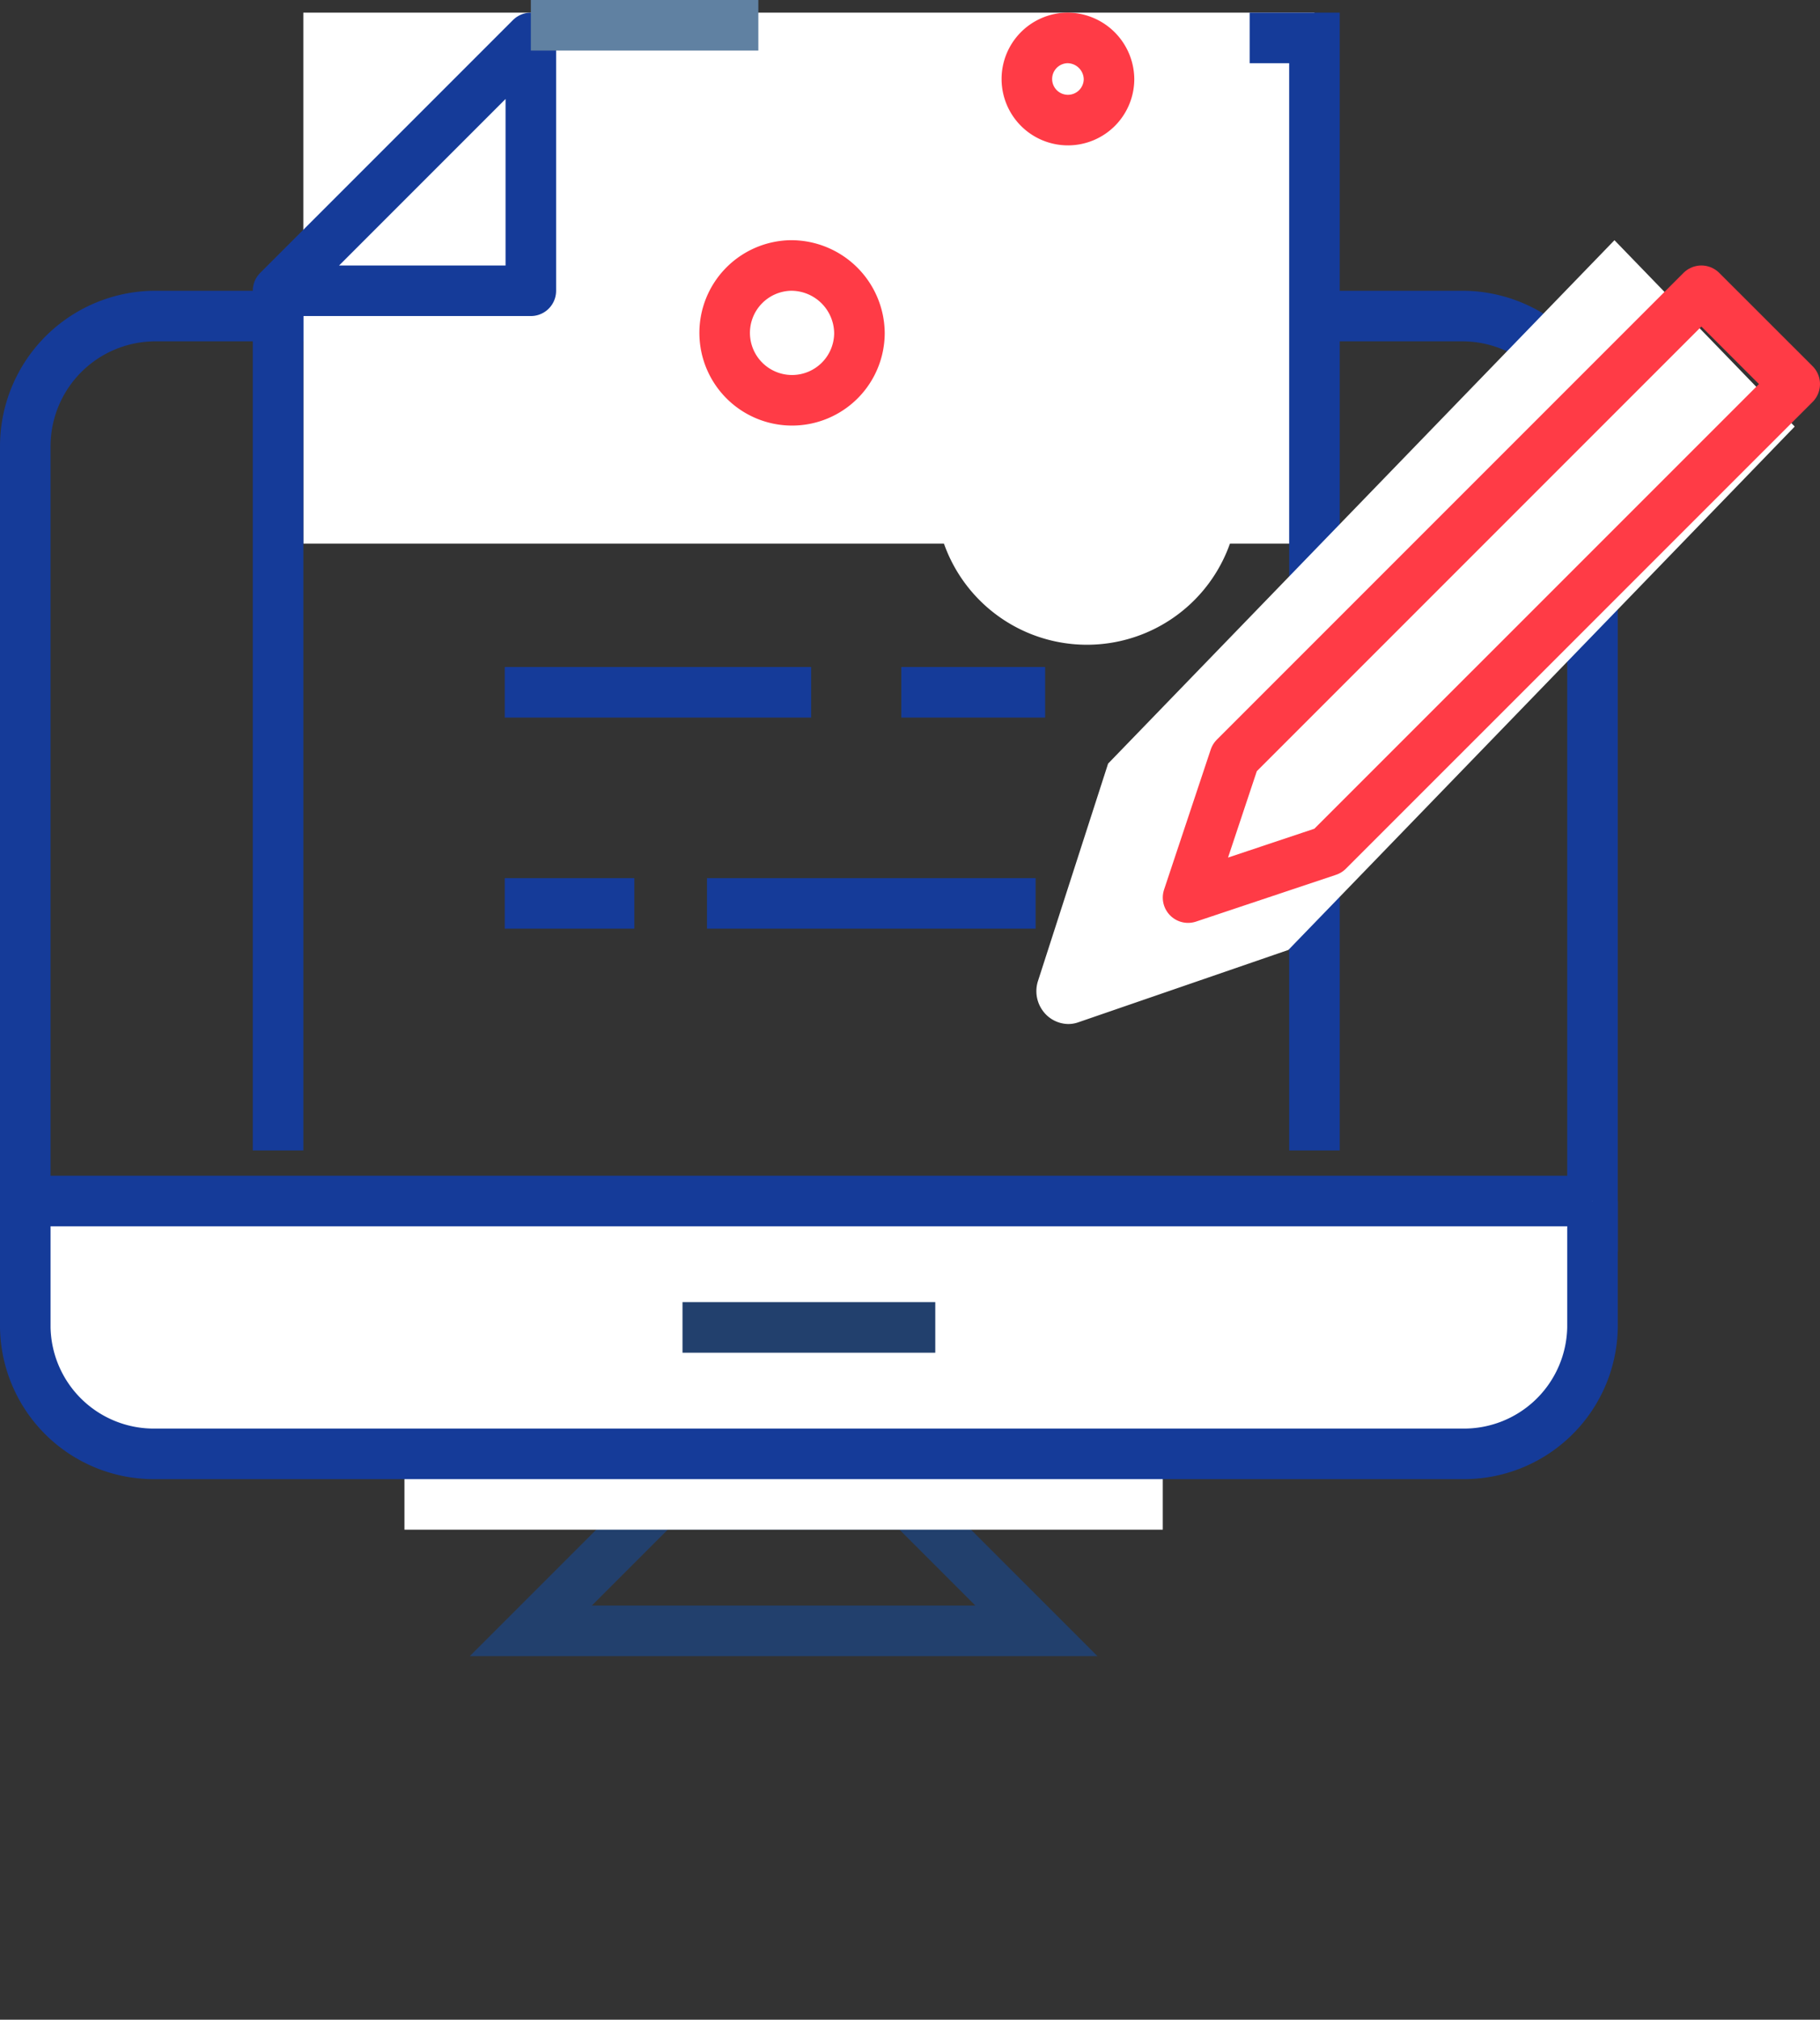
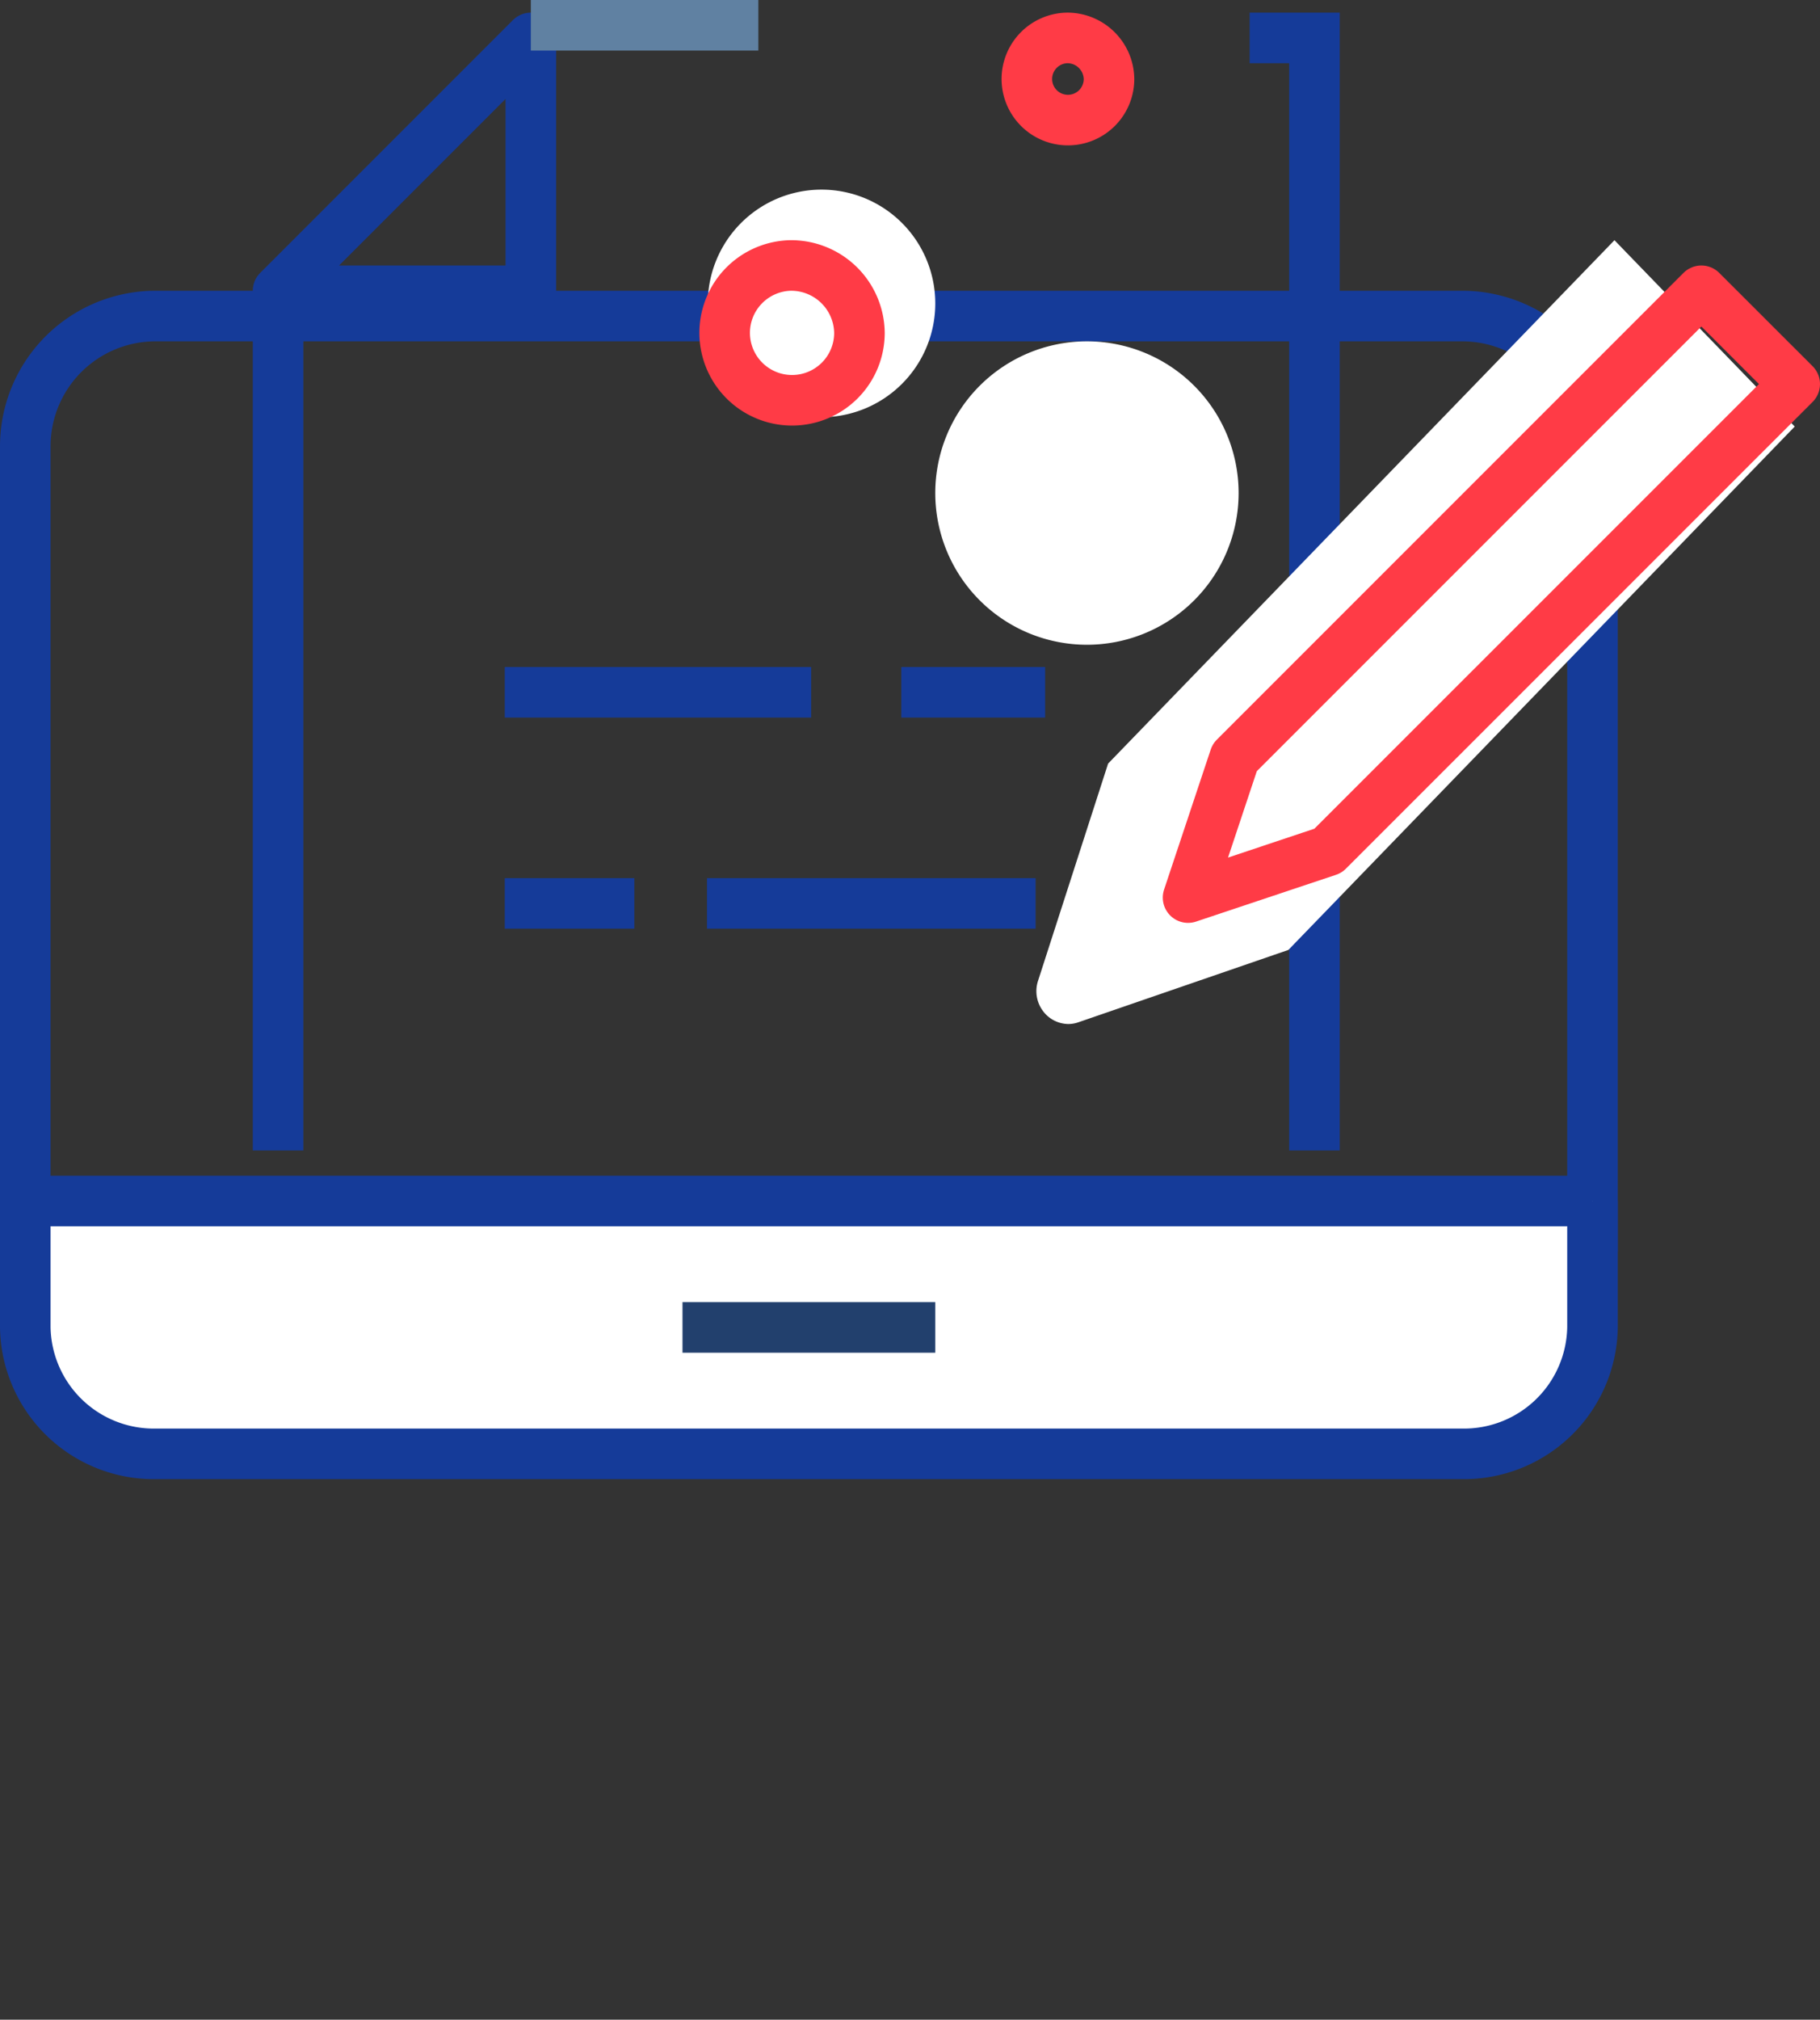
<svg xmlns="http://www.w3.org/2000/svg" id="Icon" width="72" height="79.88" viewBox="0 0 72 79.88">
  <rect x="0" y="0" width="72" height="79.88" fill="#333333" stroke="none" />
  <defs>
    <style>
      .cls-1, .cls-3, .cls-4, .cls-5, .cls-6 {
        fill: none;
        stroke-width: 2px;
      }

      .cls-1, .cls-3 {
        stroke: #153b99;
      }

      .cls-1, .cls-2, .cls-3, .cls-4, .cls-5, .cls-6 {
        fill-rule: evenodd;
      }

      .cls-2 {
        fill: #fff;
      }

      .cls-3, .cls-5 {
        stroke-linejoin: round;
        stroke-miterlimit: 10;
      }

      .cls-4 {
        stroke: #22406d;
      }

      .cls-5 {
        stroke: #ff3b46;
      }

      .cls-6 {
        stroke: #6081a2;
      }
    </style>
  </defs>
  <path id="Path" class="cls-1" d="M778,1456.14V1487H716v-30.86a5.152,5.152,0,0,1,5.167-5.14h51.666A5.153,5.153,0,0,1,778,1456.14Z" transform="translate(-715 -1438.5)" />
-   <path id="Fill_15" data-name="Fill 15" class="cls-2" d="M727,1460h40v-21H727v21Z" transform="translate(-715 -1438.5)" />
  <path id="Stroke_16" data-name="Stroke 16" class="cls-1" d="M726,1450.35V1484m41,0v-44h-2.563m-24.343,34.23h-5.125m21,0h-13m13.377-8.35h-5.69m-3.567,0h-12.12" transform="translate(-715 -1438.5)" />
  <path id="Path-2" data-name="Path" class="cls-3" d="M736,1450H726l10-10v10Z" transform="translate(-715 -1438.5)" />
-   <path id="Stroke_18" data-name="Stroke 18" class="cls-4" d="M751,1498H741l-5,5h20Zm-20,5h0Z" transform="translate(-715 -1438.5)" />
-   <path id="Fill_19" data-name="Fill 19" class="cls-2" d="M731,1499h30v-5H731v5Z" transform="translate(-715 -1438.5)" />
  <path id="Fill_20" data-name="Fill 20" class="cls-2" d="M778,1486v5a5.086,5.086,0,0,1-5.167,5H721.167a5.086,5.086,0,0,1-5.167-5v-5h62Z" transform="translate(-715 -1438.5)" />
  <path id="Stroke_21" data-name="Stroke 21" class="cls-1" d="M778,1486v5a5.086,5.086,0,0,1-5.167,5H721.167a5.086,5.086,0,0,1-5.167-5v-5h62Z" transform="translate(-715 -1438.5)" />
  <path id="Stroke_22" data-name="Stroke 22" class="cls-4" d="M742,1491h10" transform="translate(-715 -1438.5)" />
  <path id="Fill_23" data-name="Fill 23" class="cls-2" d="M764,1458a6,6,0,1,0-6,6,6,6,0,0,0,6-6" transform="translate(-715 -1438.5)" />
  <path id="Fill_24" data-name="Fill 24" class="cls-2" d="M752,1450.5a4.5,4.5,0,1,0-4.5,4.5,4.5,4.5,0,0,0,4.5-4.5" transform="translate(-715 -1438.5)" />
  <path id="Stroke_25" data-name="Stroke 25" class="cls-5" d="M746.273,1449a2.666,2.666,0,1,0,2.727,2.67A2.7,2.7,0,0,0,746.273,1449Zm10.936-9a1.625,1.625,0,1,0,1.664,1.63A1.648,1.648,0,0,0,757.209,1440Z" transform="translate(-715 -1438.5)" />
  <path id="Fill_26" data-name="Fill 26" class="cls-2" d="M757.251,1479a1.2,1.2,0,0,0,.413-0.07l8.305-2.86L786,1455.37l-7.131-7.37-20.032,20.7-2.768,8.58a1.311,1.311,0,0,0,.166,1.17,1.267,1.267,0,0,0,1.016.55" transform="translate(-715 -1438.5)" />
  <path id="Stroke_28" data-name="Stroke 28" class="cls-5" d="M767.537,1472.15L786,1453.69l-3.693-3.69-18.461,18.46L762,1474Z" transform="translate(-715 -1438.5)" />
  <path id="Path_10" data-name="Path 10" class="cls-6" d="M736,1439.5h9" transform="translate(-715 -1438.5)" />
</svg>